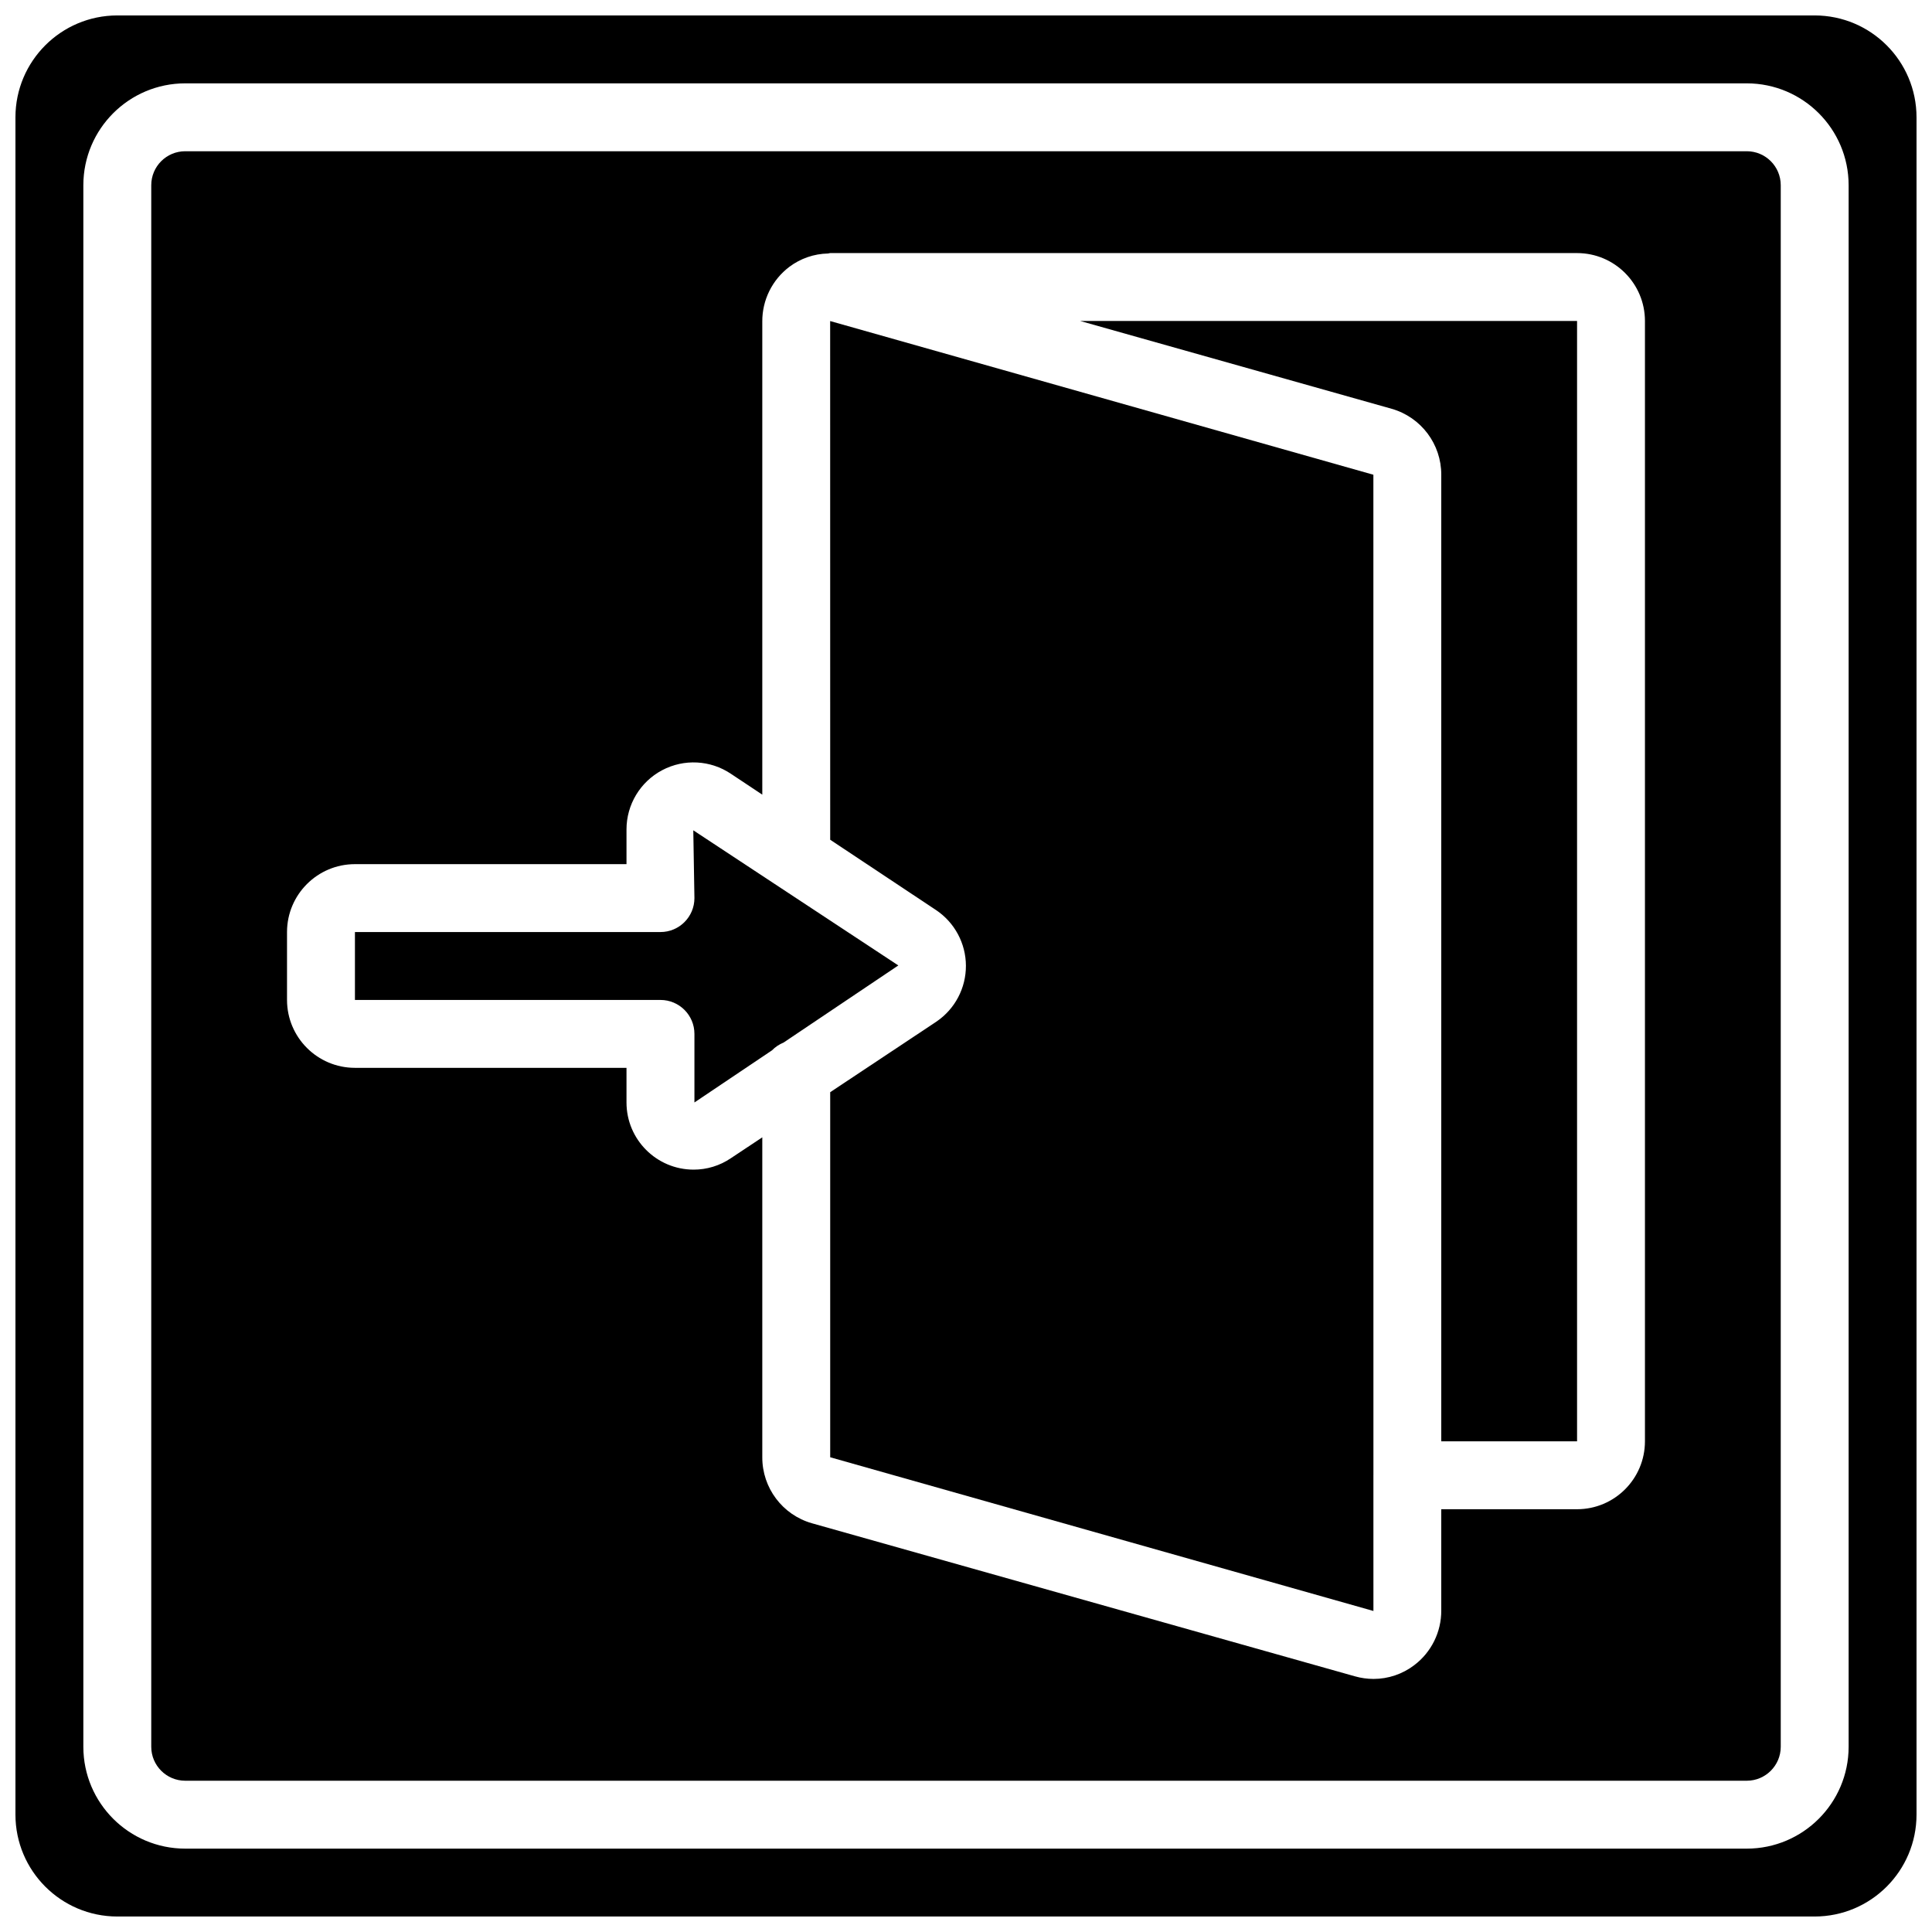
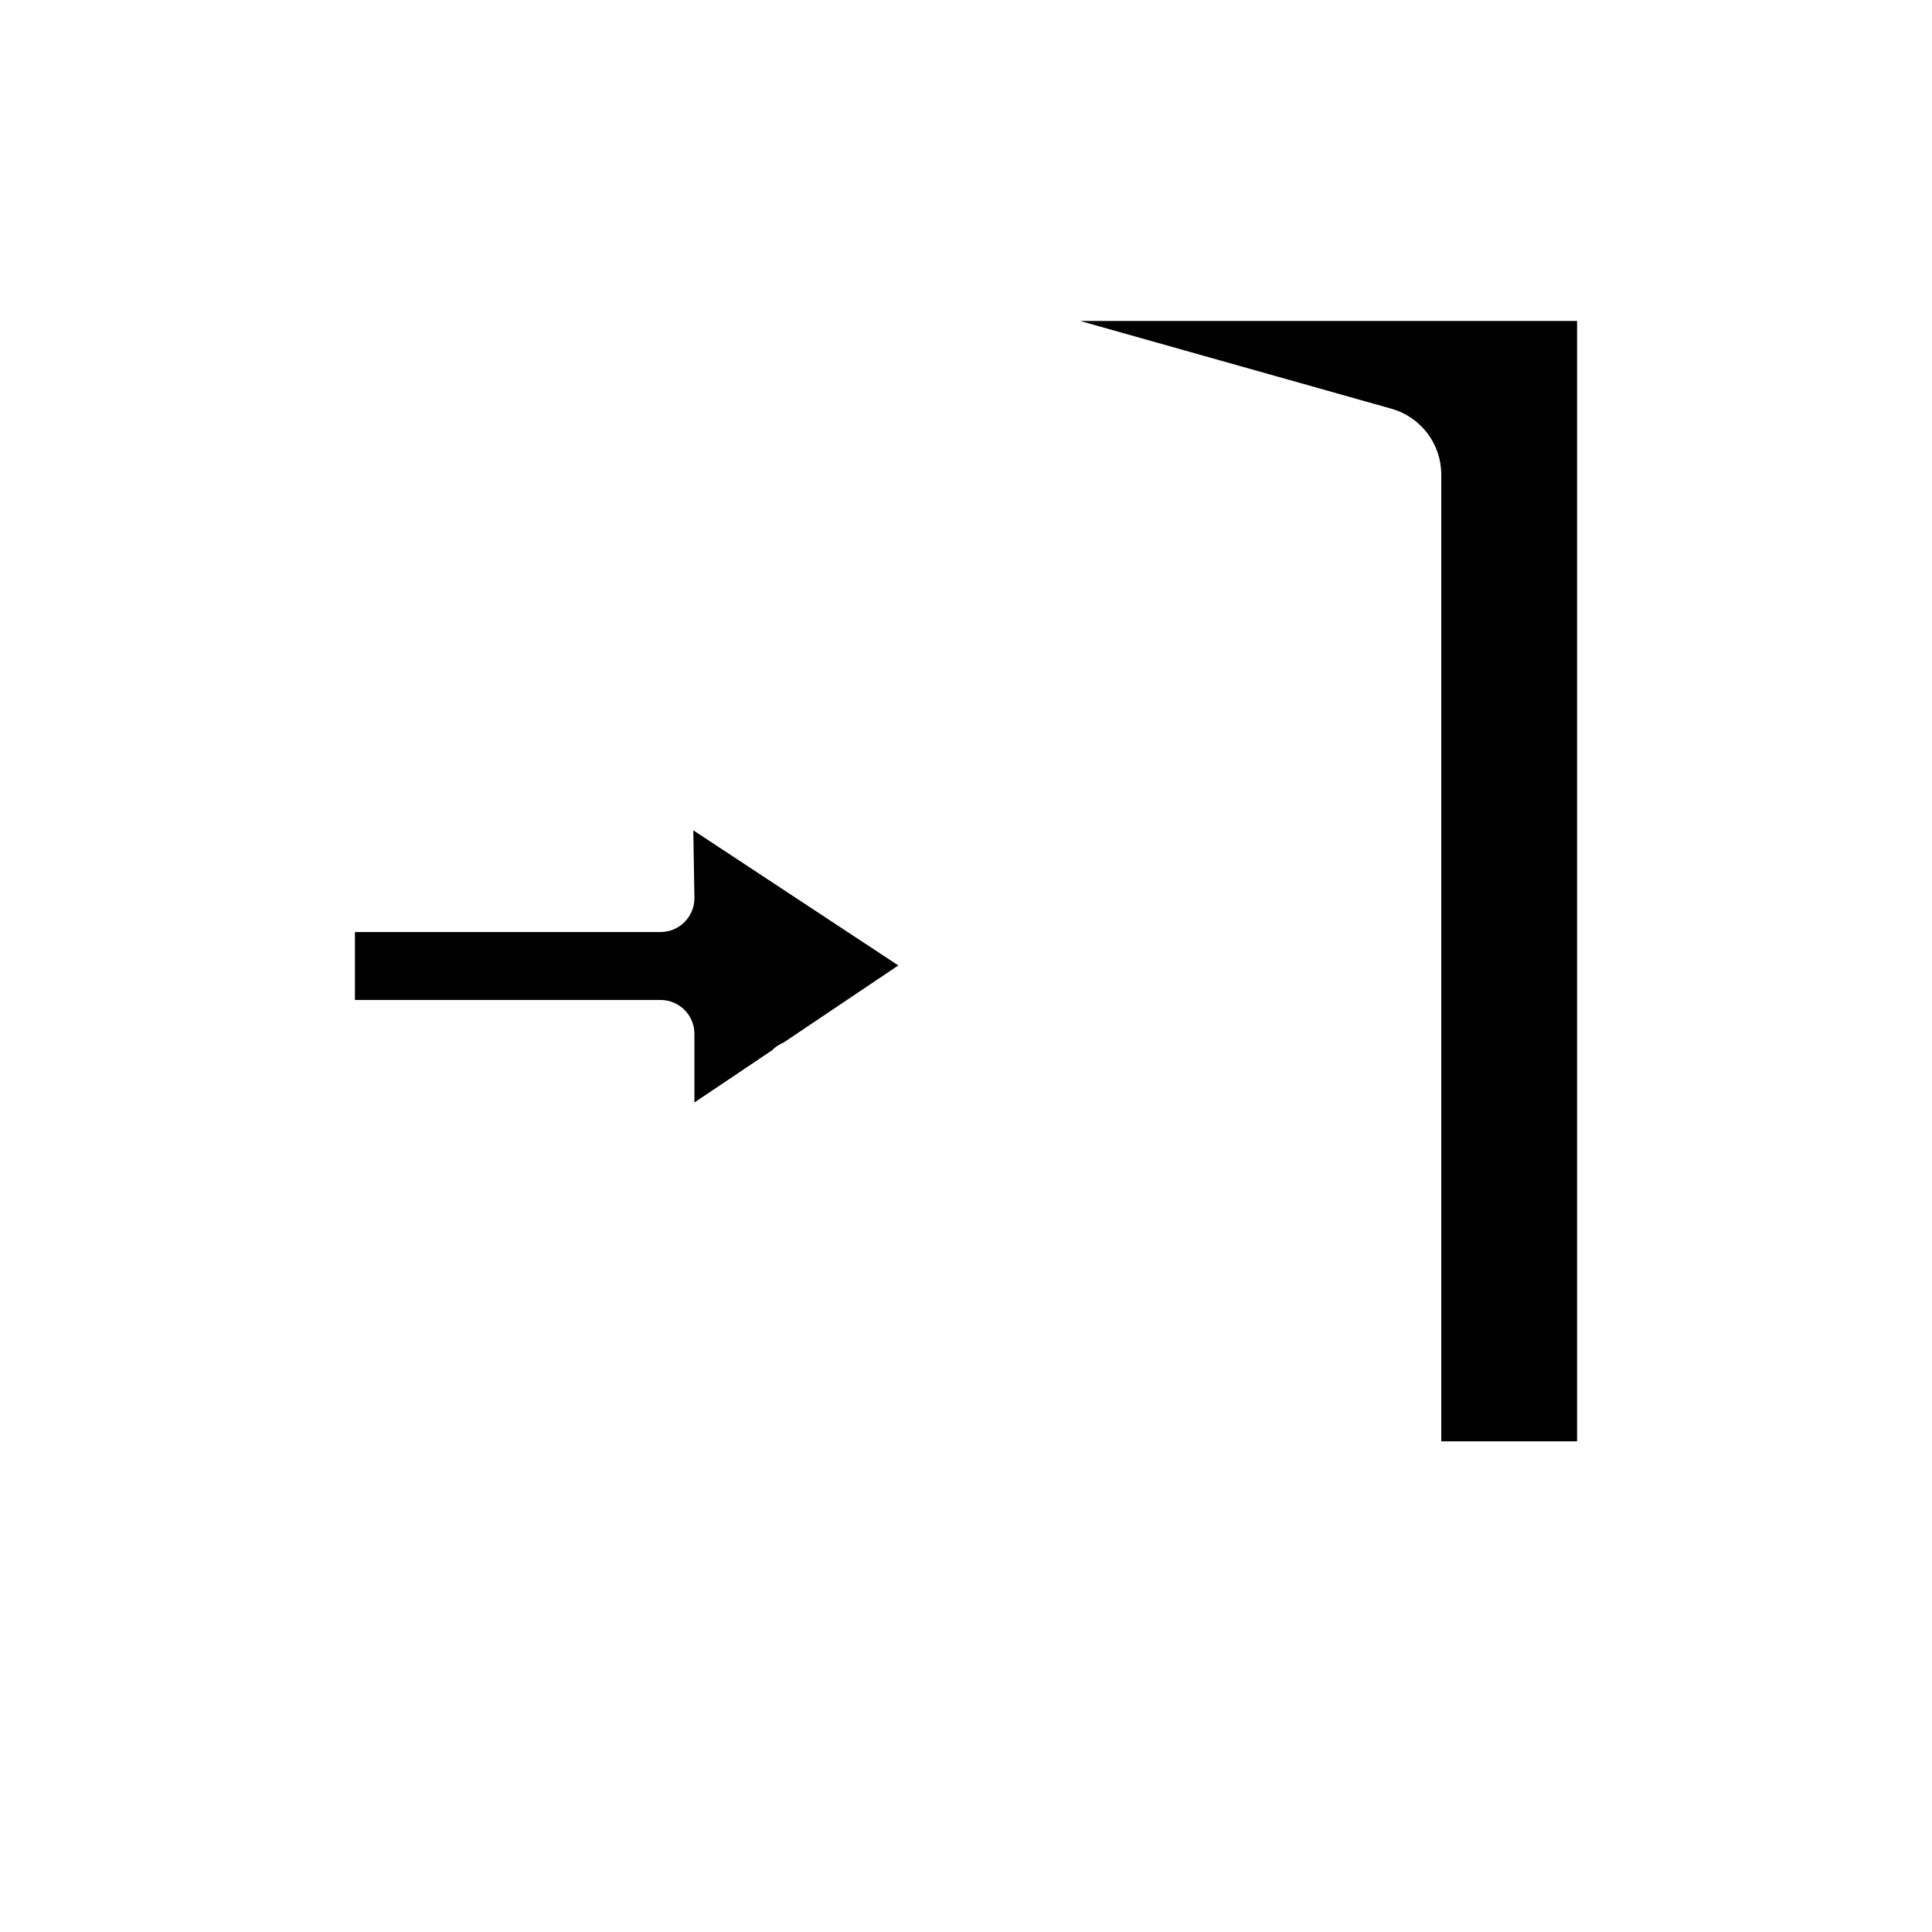
<svg xmlns="http://www.w3.org/2000/svg" width="800px" height="800px" version="1.1" viewBox="144 144 512 512">
  <defs>
    <clipPath id="a">
-       <path d="m148.09 148.09h503.81v503.81h-503.81z" />
-     </clipPath>
+       </clipPath>
  </defs>
  <path d="m512.83 252.34c7.789 2.242 13.145 9.375 13.121 17.477v256.15h35.988v-296.91h-131.7z" />
-   <path d="m507.96 534.96 0.012-0.059-0.012-265.09-143.96-40.73 0.012 137.46 28.098 18.668c4.898 3.301 7.848 8.812 7.867 14.723 0.02 5.906-2.891 11.441-7.766 14.773l-0.102 0.07-28.098 18.668v96.746l143.96 40.734-0.004-35.906z" />
  <path d="m327.73 364.04 0.301 17.965c0 4.969-4.031 8.996-9 8.996h-80.969v17.996h80.969c4.969 0 9 4.027 9 8.996v18.172l20.559-13.816c0.867-0.891 1.906-1.59 3.059-2.055l30.418-20.441z" />
  <g clip-path="url(#a)">
    <path d="m624.91 148.09h-449.83c-14.898 0.016-26.973 12.09-26.988 26.988v449.83c0.016 14.898 12.09 26.973 26.988 26.988h449.83c14.898-0.016 26.973-12.09 26.988-26.988v-449.83c-0.016-14.898-12.09-26.973-26.988-26.988zm8.996 458.83c-0.016 14.898-12.09 26.973-26.988 26.988h-413.84c-14.902-0.016-26.977-12.09-26.992-26.988v-413.84c0.016-14.902 12.09-26.977 26.992-26.992h413.84c14.898 0.016 26.973 12.09 26.988 26.992z" />
  </g>
-   <path d="m606.92 184.08h-413.84c-4.969 0.004-8.992 4.027-8.996 8.996v413.84c0.004 4.965 4.027 8.988 8.996 8.996h413.84c4.965-0.008 8.988-4.031 8.996-8.996v-413.84c-0.008-4.969-4.031-8.992-8.996-8.996zm-26.992 341.89c-0.008 9.934-8.059 17.984-17.992 17.992h-35.988v26.812c0.039 5.699-2.617 11.082-7.168 14.52-3.094 2.359-6.875 3.637-10.766 3.641-1.664-0.004-3.324-0.234-4.926-0.688l-143.95-40.574c-7.789-2.238-13.145-9.375-13.121-17.477v-84.789l-8.34 5.539c-2.91 1.973-6.344 3.023-9.859 3.019-9.828-0.008-17.789-7.973-17.789-17.801v-9.176h-71.973c-9.934-0.012-17.98-8.059-17.992-17.992v-17.996c0.012-9.93 8.059-17.98 17.992-17.992h71.973v-9.176c-0.008-6.574 3.617-12.617 9.426-15.707 5.805-3.086 12.844-2.715 18.289 0.969l8.273 5.496v-125.35c-0.039-5.699 2.621-11.086 7.168-14.523 2.965-2.227 6.555-3.465 10.262-3.535 0.195-0.012 0.363-0.113 0.562-0.113h197.93c9.934 0.008 17.984 8.059 17.992 17.992z" />
</svg>